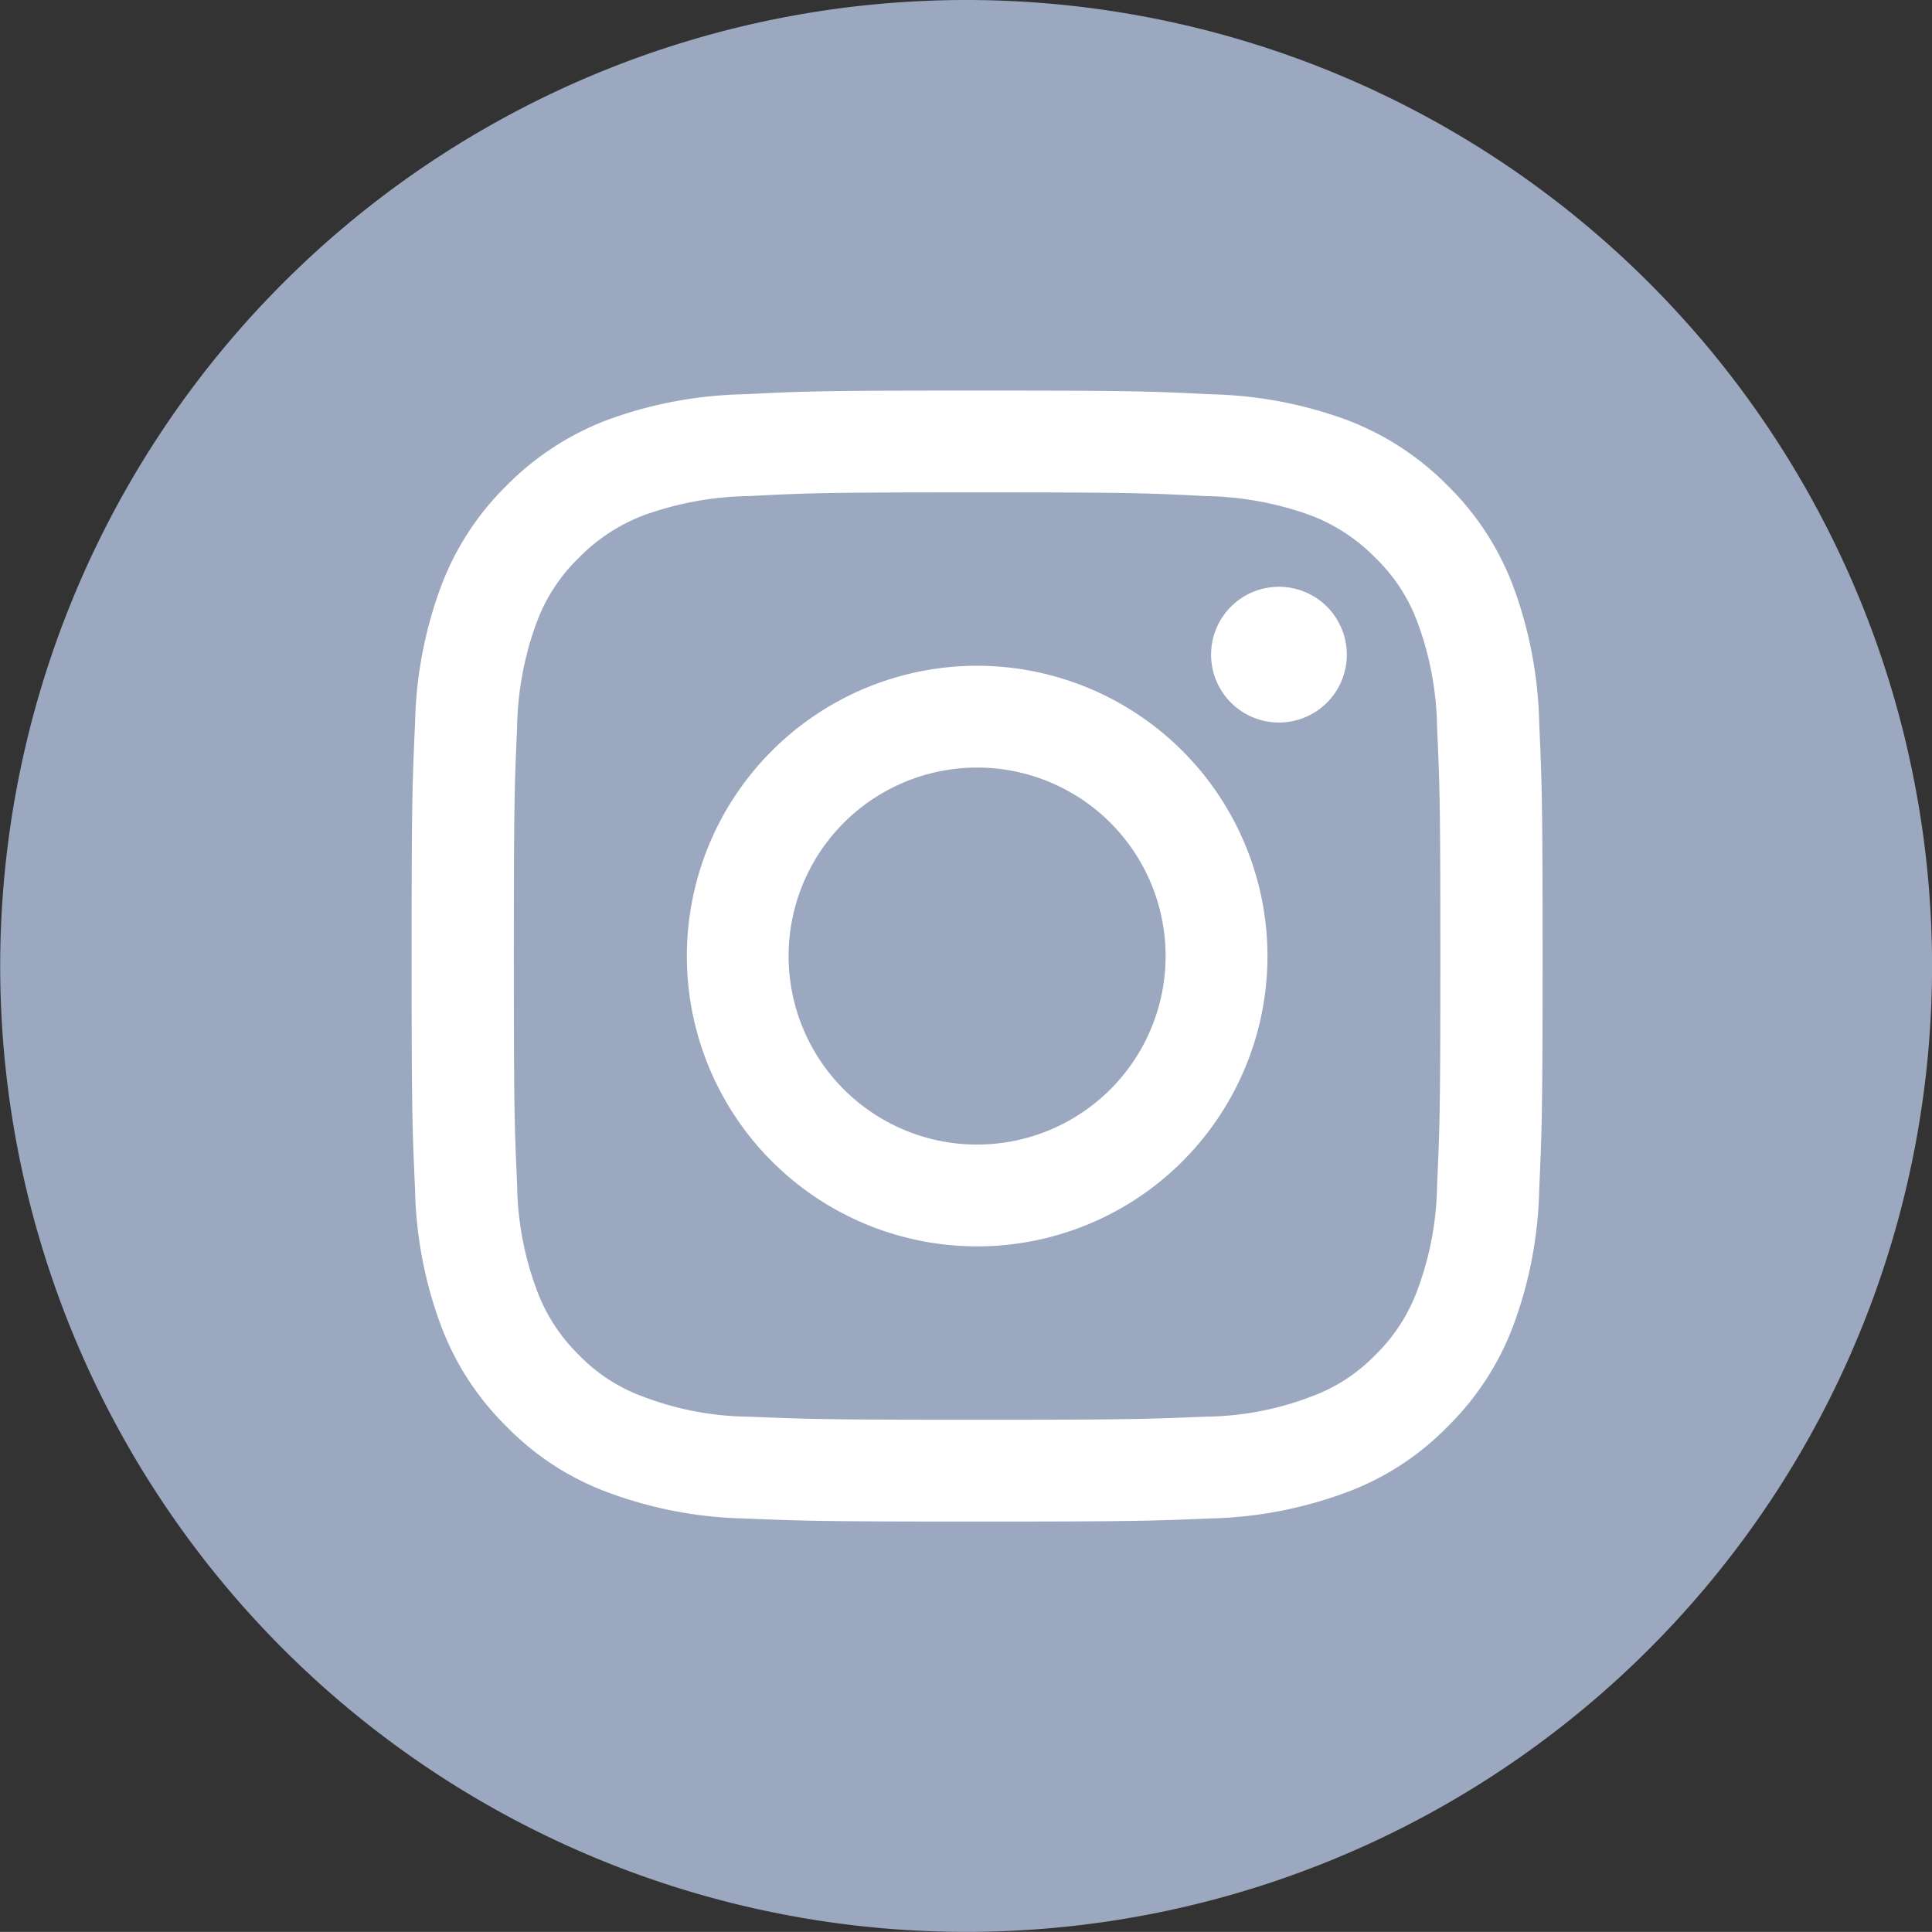
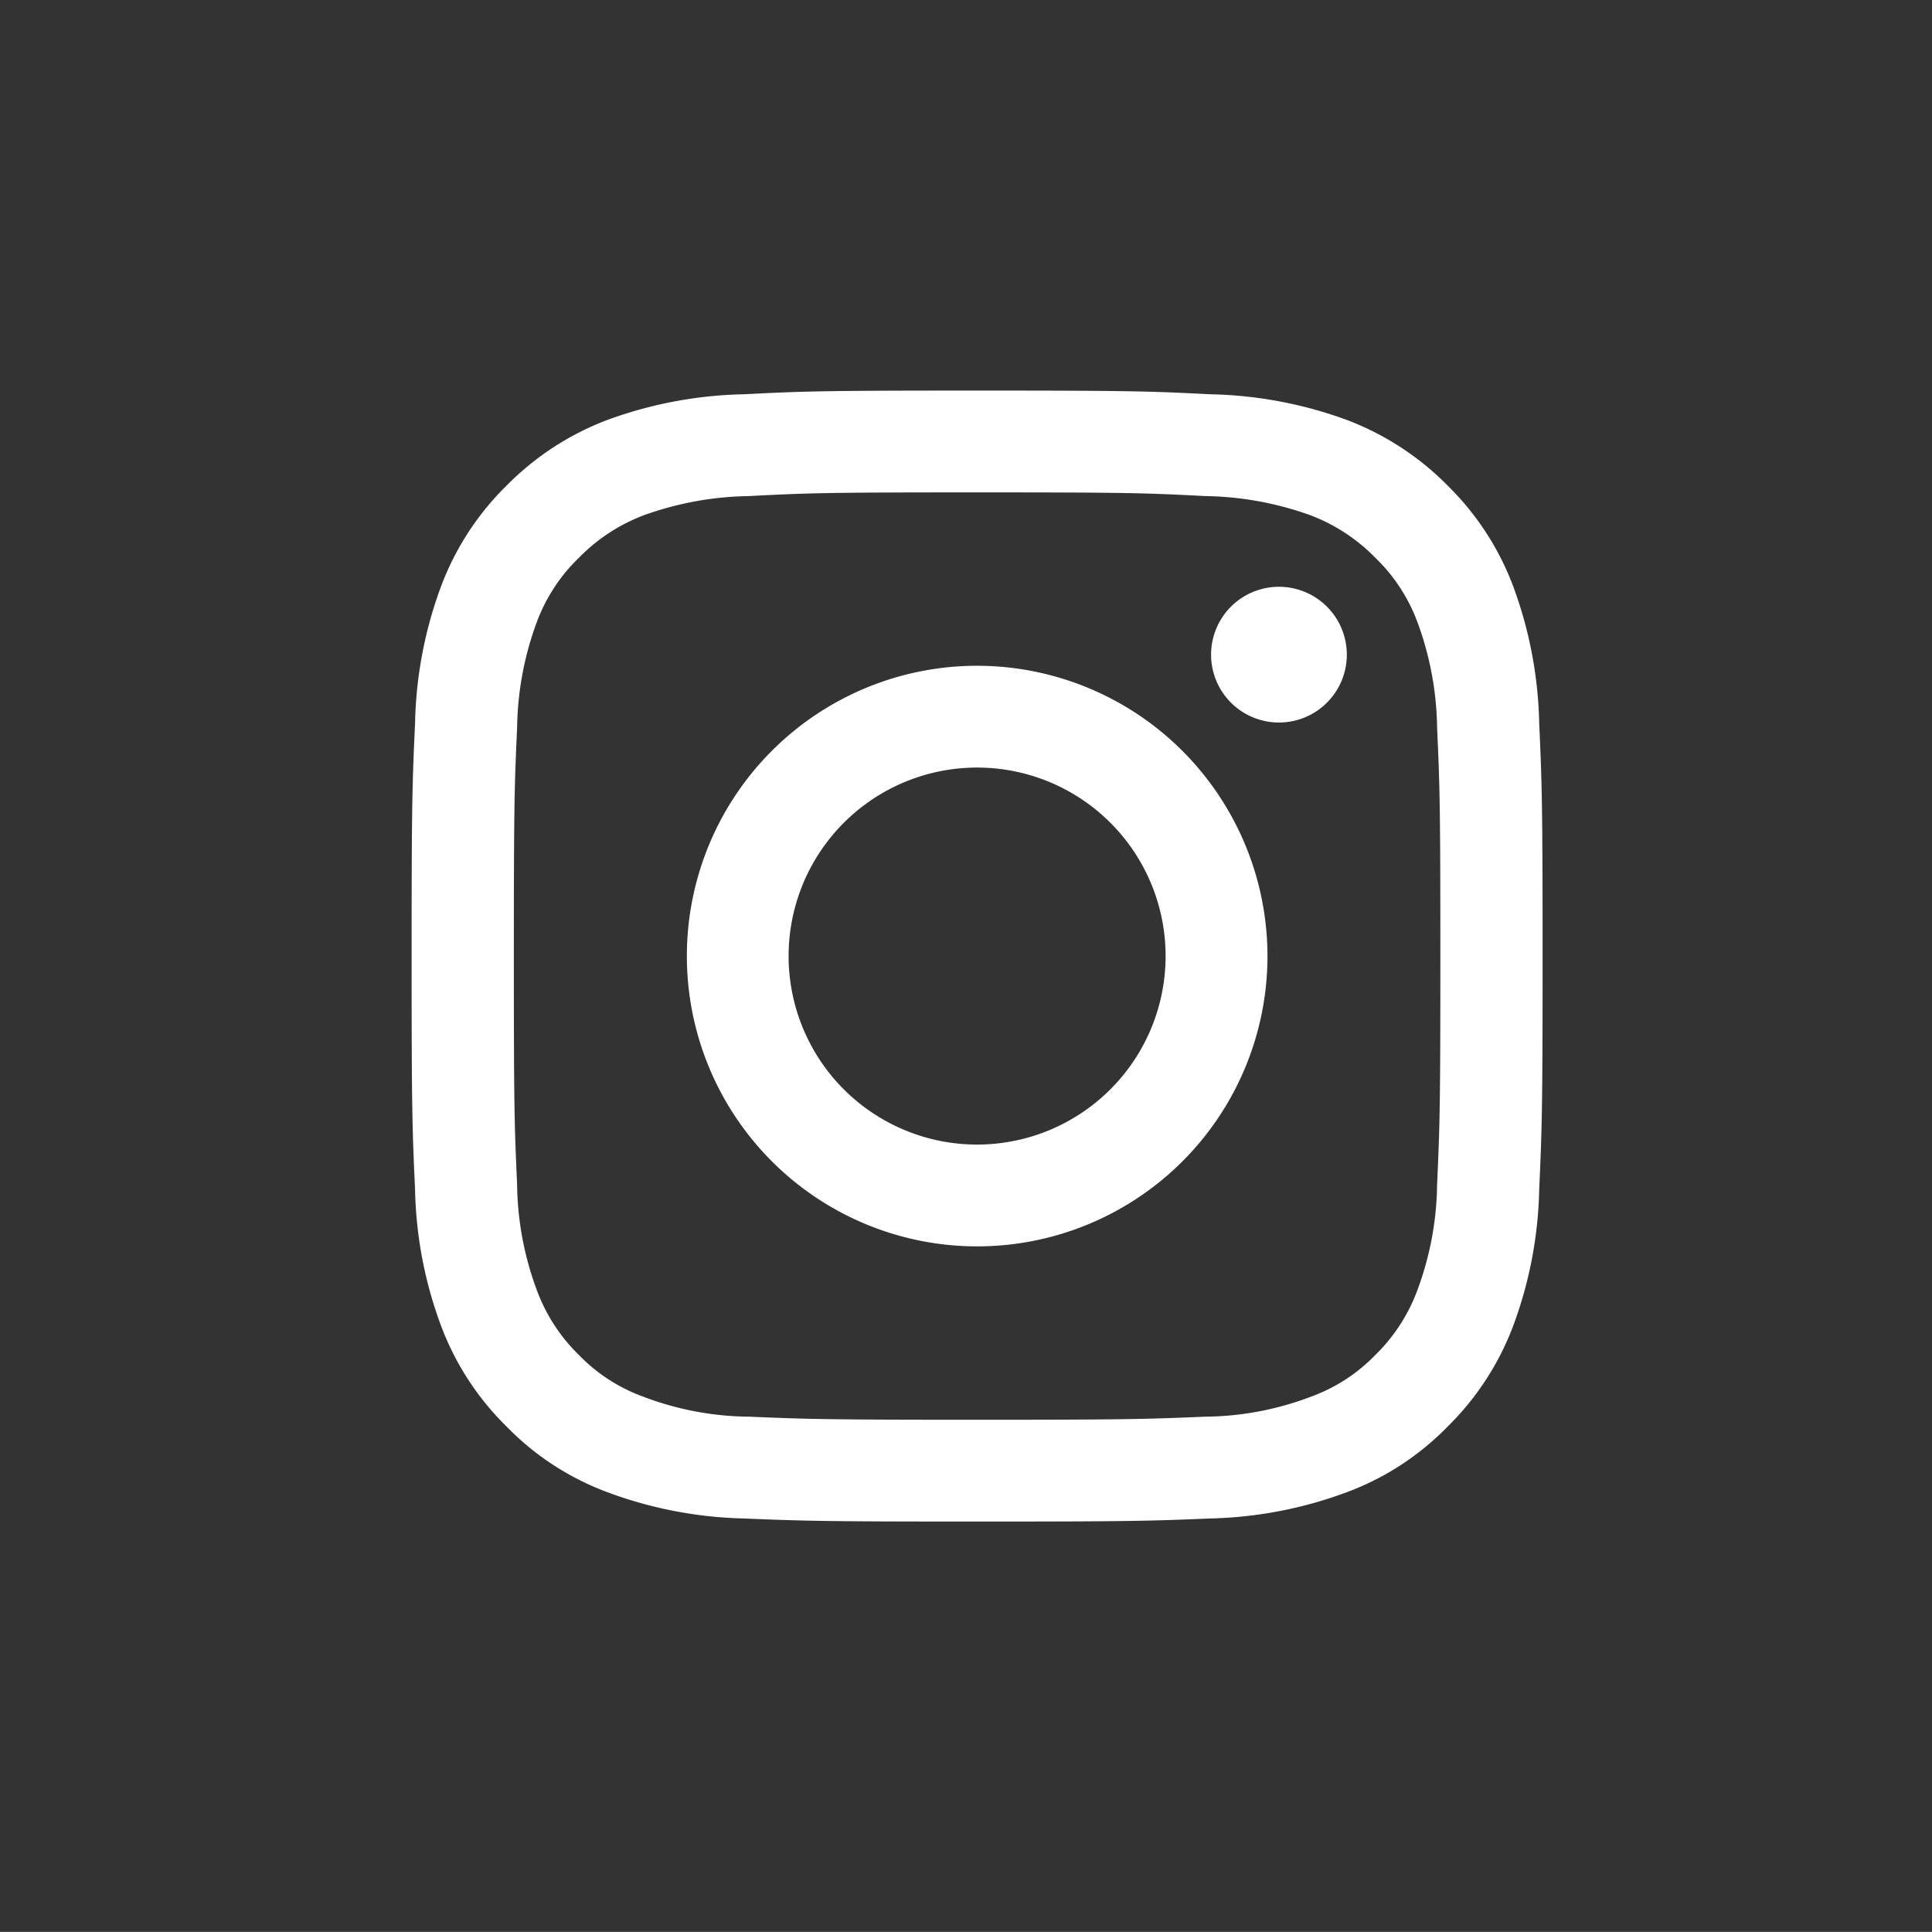
<svg xmlns="http://www.w3.org/2000/svg" id="f_instagram.svg" width="31.312" height="31.31" viewBox="0 0 31.312 31.31">
  <rect x="0" y="0" width="31.312" height="31.31" fill="#333333" stroke="none" />
  <defs>
    <style>
      .cls-1 {
        fill: #9ba8c0;
      }

      .cls-1, .cls-2 {
        fill-rule: evenodd;
      }

      .cls-2 {
        fill: #fff;
      }
    </style>
  </defs>
-   <path id="楕円形_830_のコピー_3" data-name="楕円形 830 のコピー 3" class="cls-1" d="M964.345,4560.19a15.655,15.655,0,1,1-15.654,15.66A15.657,15.657,0,0,1,964.345,4560.19Z" transform="translate(-948.688 -4560.19)" />
  <path id="instagram" class="cls-2" d="M964.524,4568.17c2.447,0,2.737.01,3.7,0.06a5.239,5.239,0,0,1,1.7.31,2.908,2.908,0,0,1,1.054.69,2.794,2.794,0,0,1,.685,1.05,5.111,5.111,0,0,1,.316,1.7c0.044,0.97.053,1.26,0.053,3.71s-0.009,2.73-.053,3.7a5.051,5.051,0,0,1-.316,1.7,2.832,2.832,0,0,1-.685,1.06,2.761,2.761,0,0,1-1.054.68,4.908,4.908,0,0,1-1.7.32c-0.966.04-1.256,0.05-3.7,0.05s-2.737-.01-3.7-0.05a4.908,4.908,0,0,1-1.7-.32,2.761,2.761,0,0,1-1.054-.68,2.844,2.844,0,0,1-.685-1.06,5.051,5.051,0,0,1-.316-1.7c-0.044-.97-0.053-1.26-0.053-3.7s0.009-2.74.053-3.71a5.111,5.111,0,0,1,.316-1.7,2.806,2.806,0,0,1,.685-1.05,2.908,2.908,0,0,1,1.054-.69,5.239,5.239,0,0,1,1.7-.31c0.966-.05,1.256-0.06,3.7-0.06m0-1.65c-2.489,0-2.8.01-3.779,0.06a6.8,6.8,0,0,0-2.224.42,4.563,4.563,0,0,0-1.623,1.06,4.5,4.5,0,0,0-1.057,1.62,6.751,6.751,0,0,0-.426,2.23c-0.045.98-.056,1.29-0.056,3.78s0.011,2.8.056,3.78a6.685,6.685,0,0,0,.426,2.22,4.5,4.5,0,0,0,1.057,1.62,4.432,4.432,0,0,0,1.623,1.06,6.767,6.767,0,0,0,2.224.43c0.978,0.04,1.29.05,3.779,0.05s2.8-.01,3.779-0.05a6.767,6.767,0,0,0,2.224-.43,4.432,4.432,0,0,0,1.623-1.06,4.514,4.514,0,0,0,1.058-1.62,6.737,6.737,0,0,0,.426-2.22c0.044-.98.055-1.29,0.055-3.78s-0.011-2.8-.055-3.78a6.8,6.8,0,0,0-.426-2.23,4.514,4.514,0,0,0-1.058-1.62,4.563,4.563,0,0,0-1.623-1.06,6.8,6.8,0,0,0-2.224-.42c-0.978-.05-1.29-0.06-3.779-0.06h0Zm0,4.46a4.705,4.705,0,1,0,4.706,4.71A4.709,4.709,0,0,0,964.524,4570.98Zm0,7.76a3.055,3.055,0,1,1,3.055-3.05A3.056,3.056,0,0,1,964.524,4578.74Zm5.992-7.94a1.1,1.1,0,1,1-1.1-1.1A1.1,1.1,0,0,1,970.516,4570.8Z" transform="translate(-948.688 -4560.19)" />
</svg>